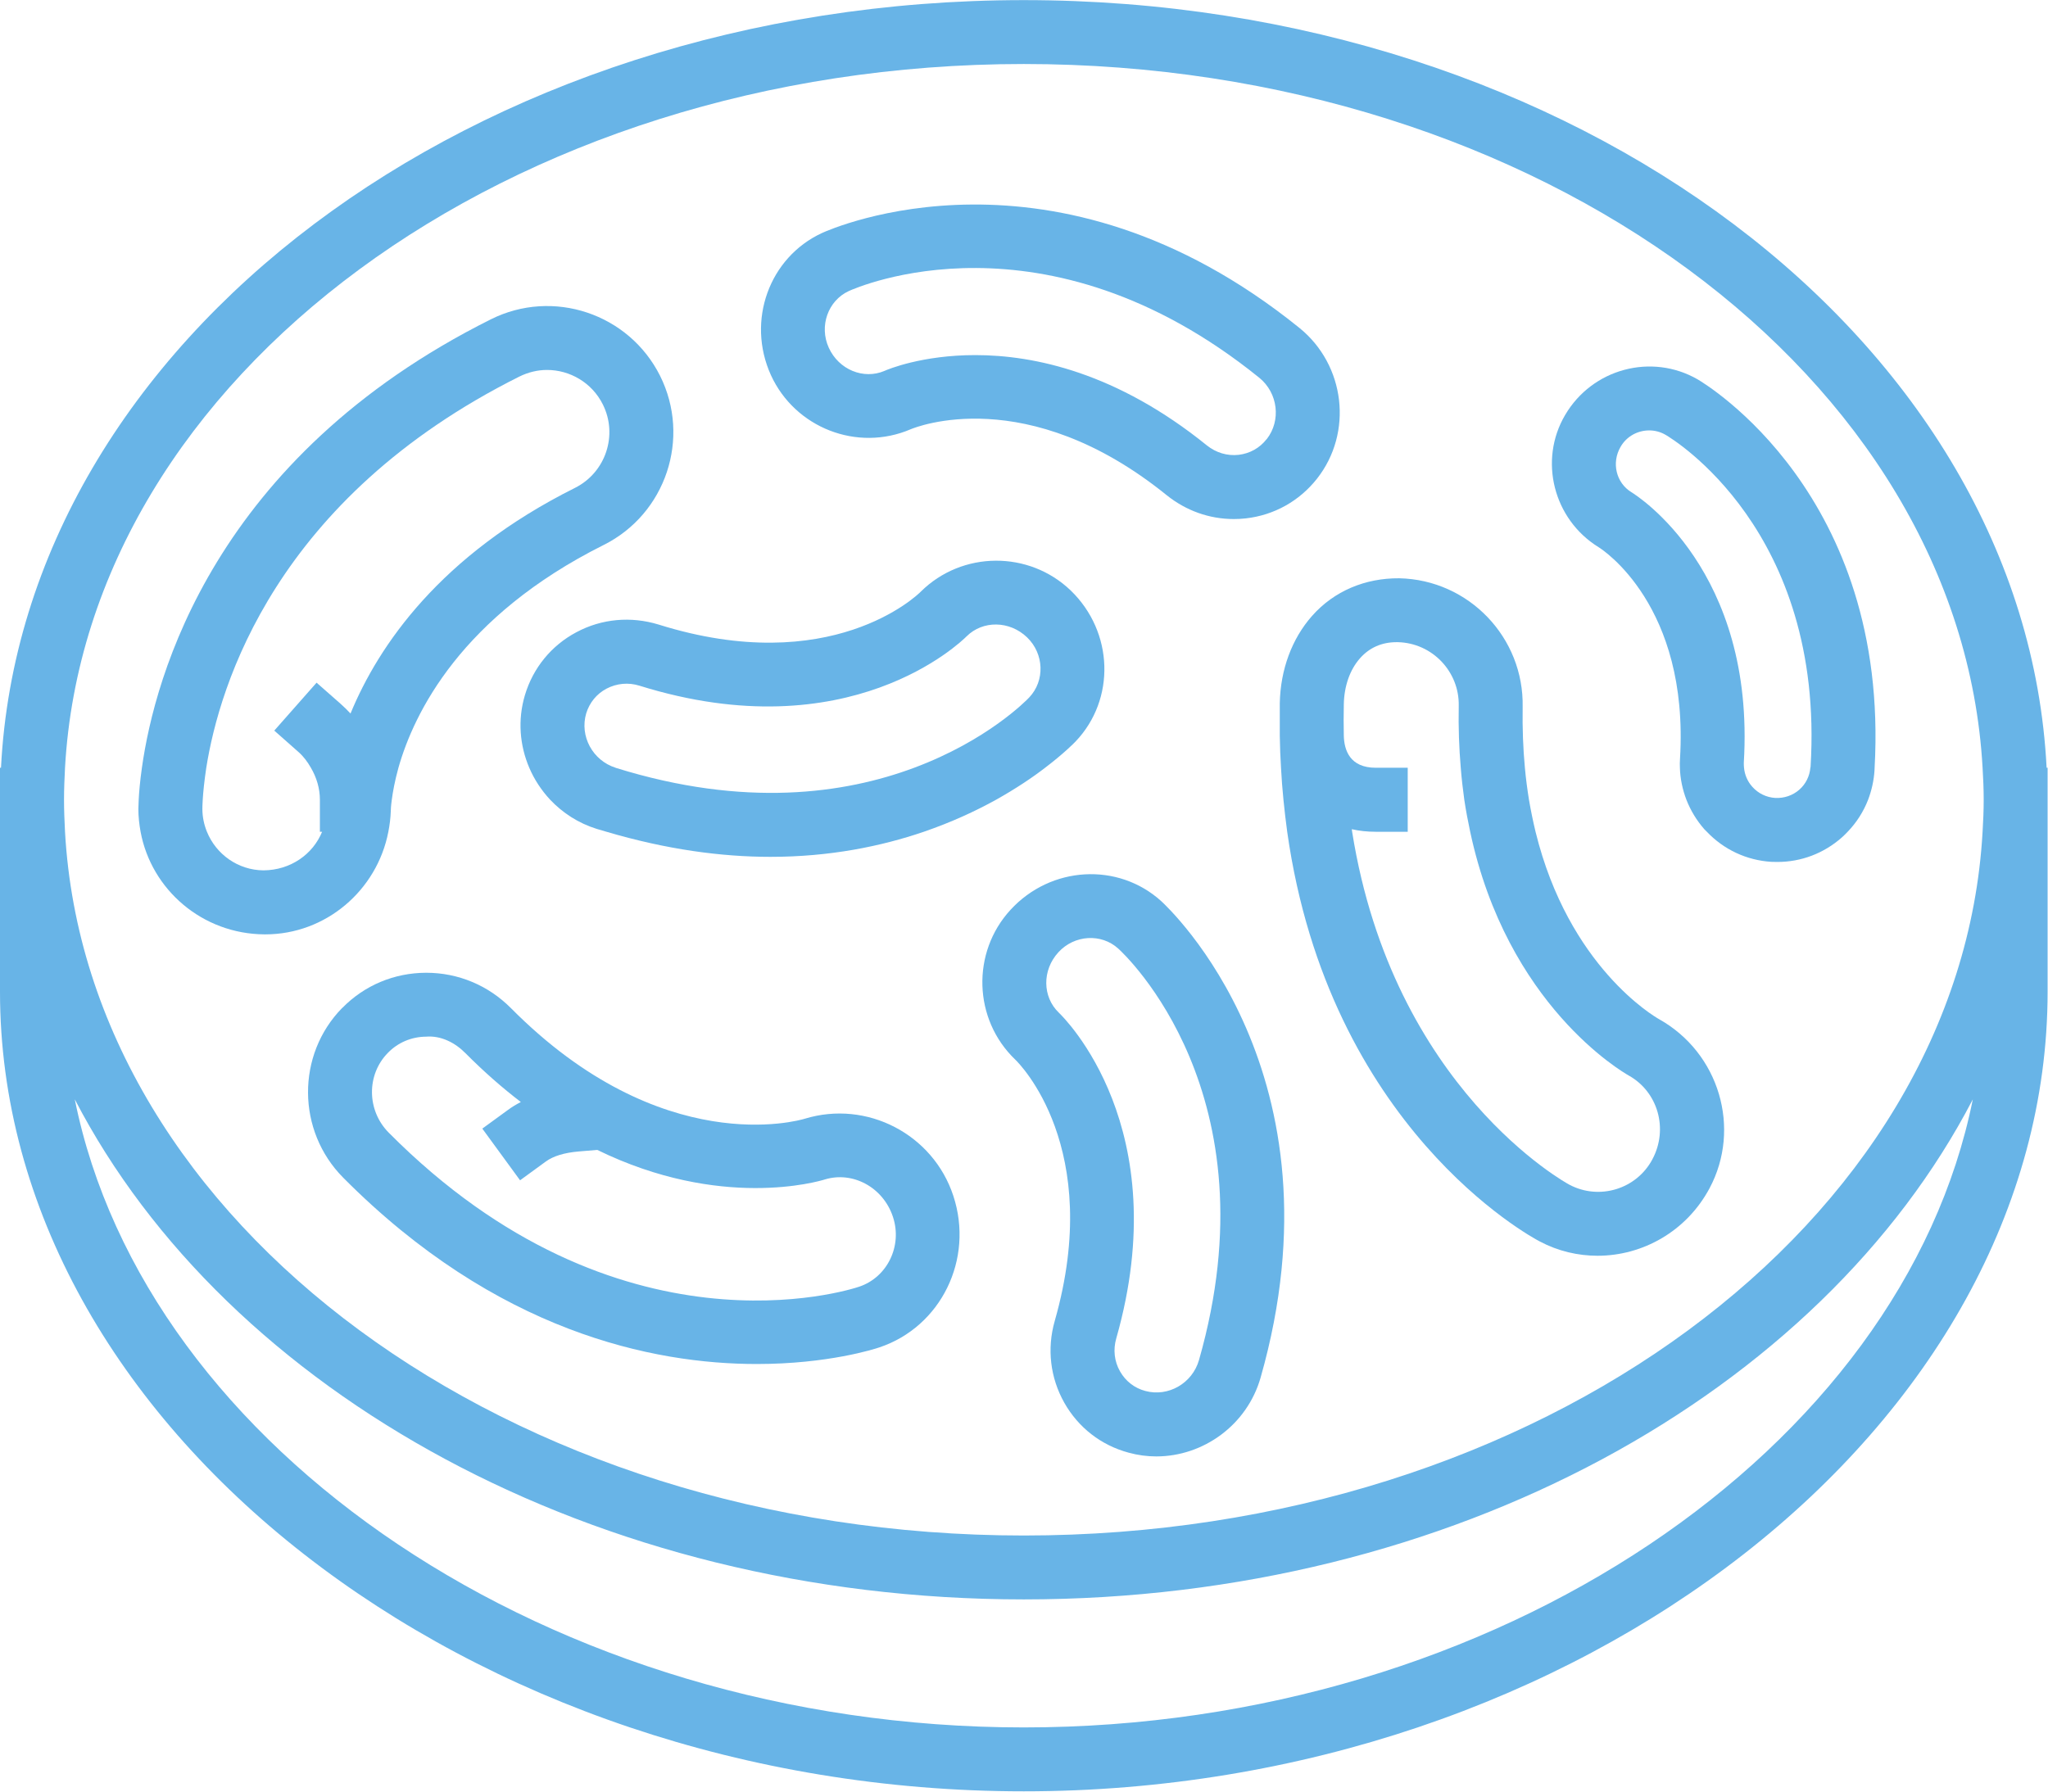
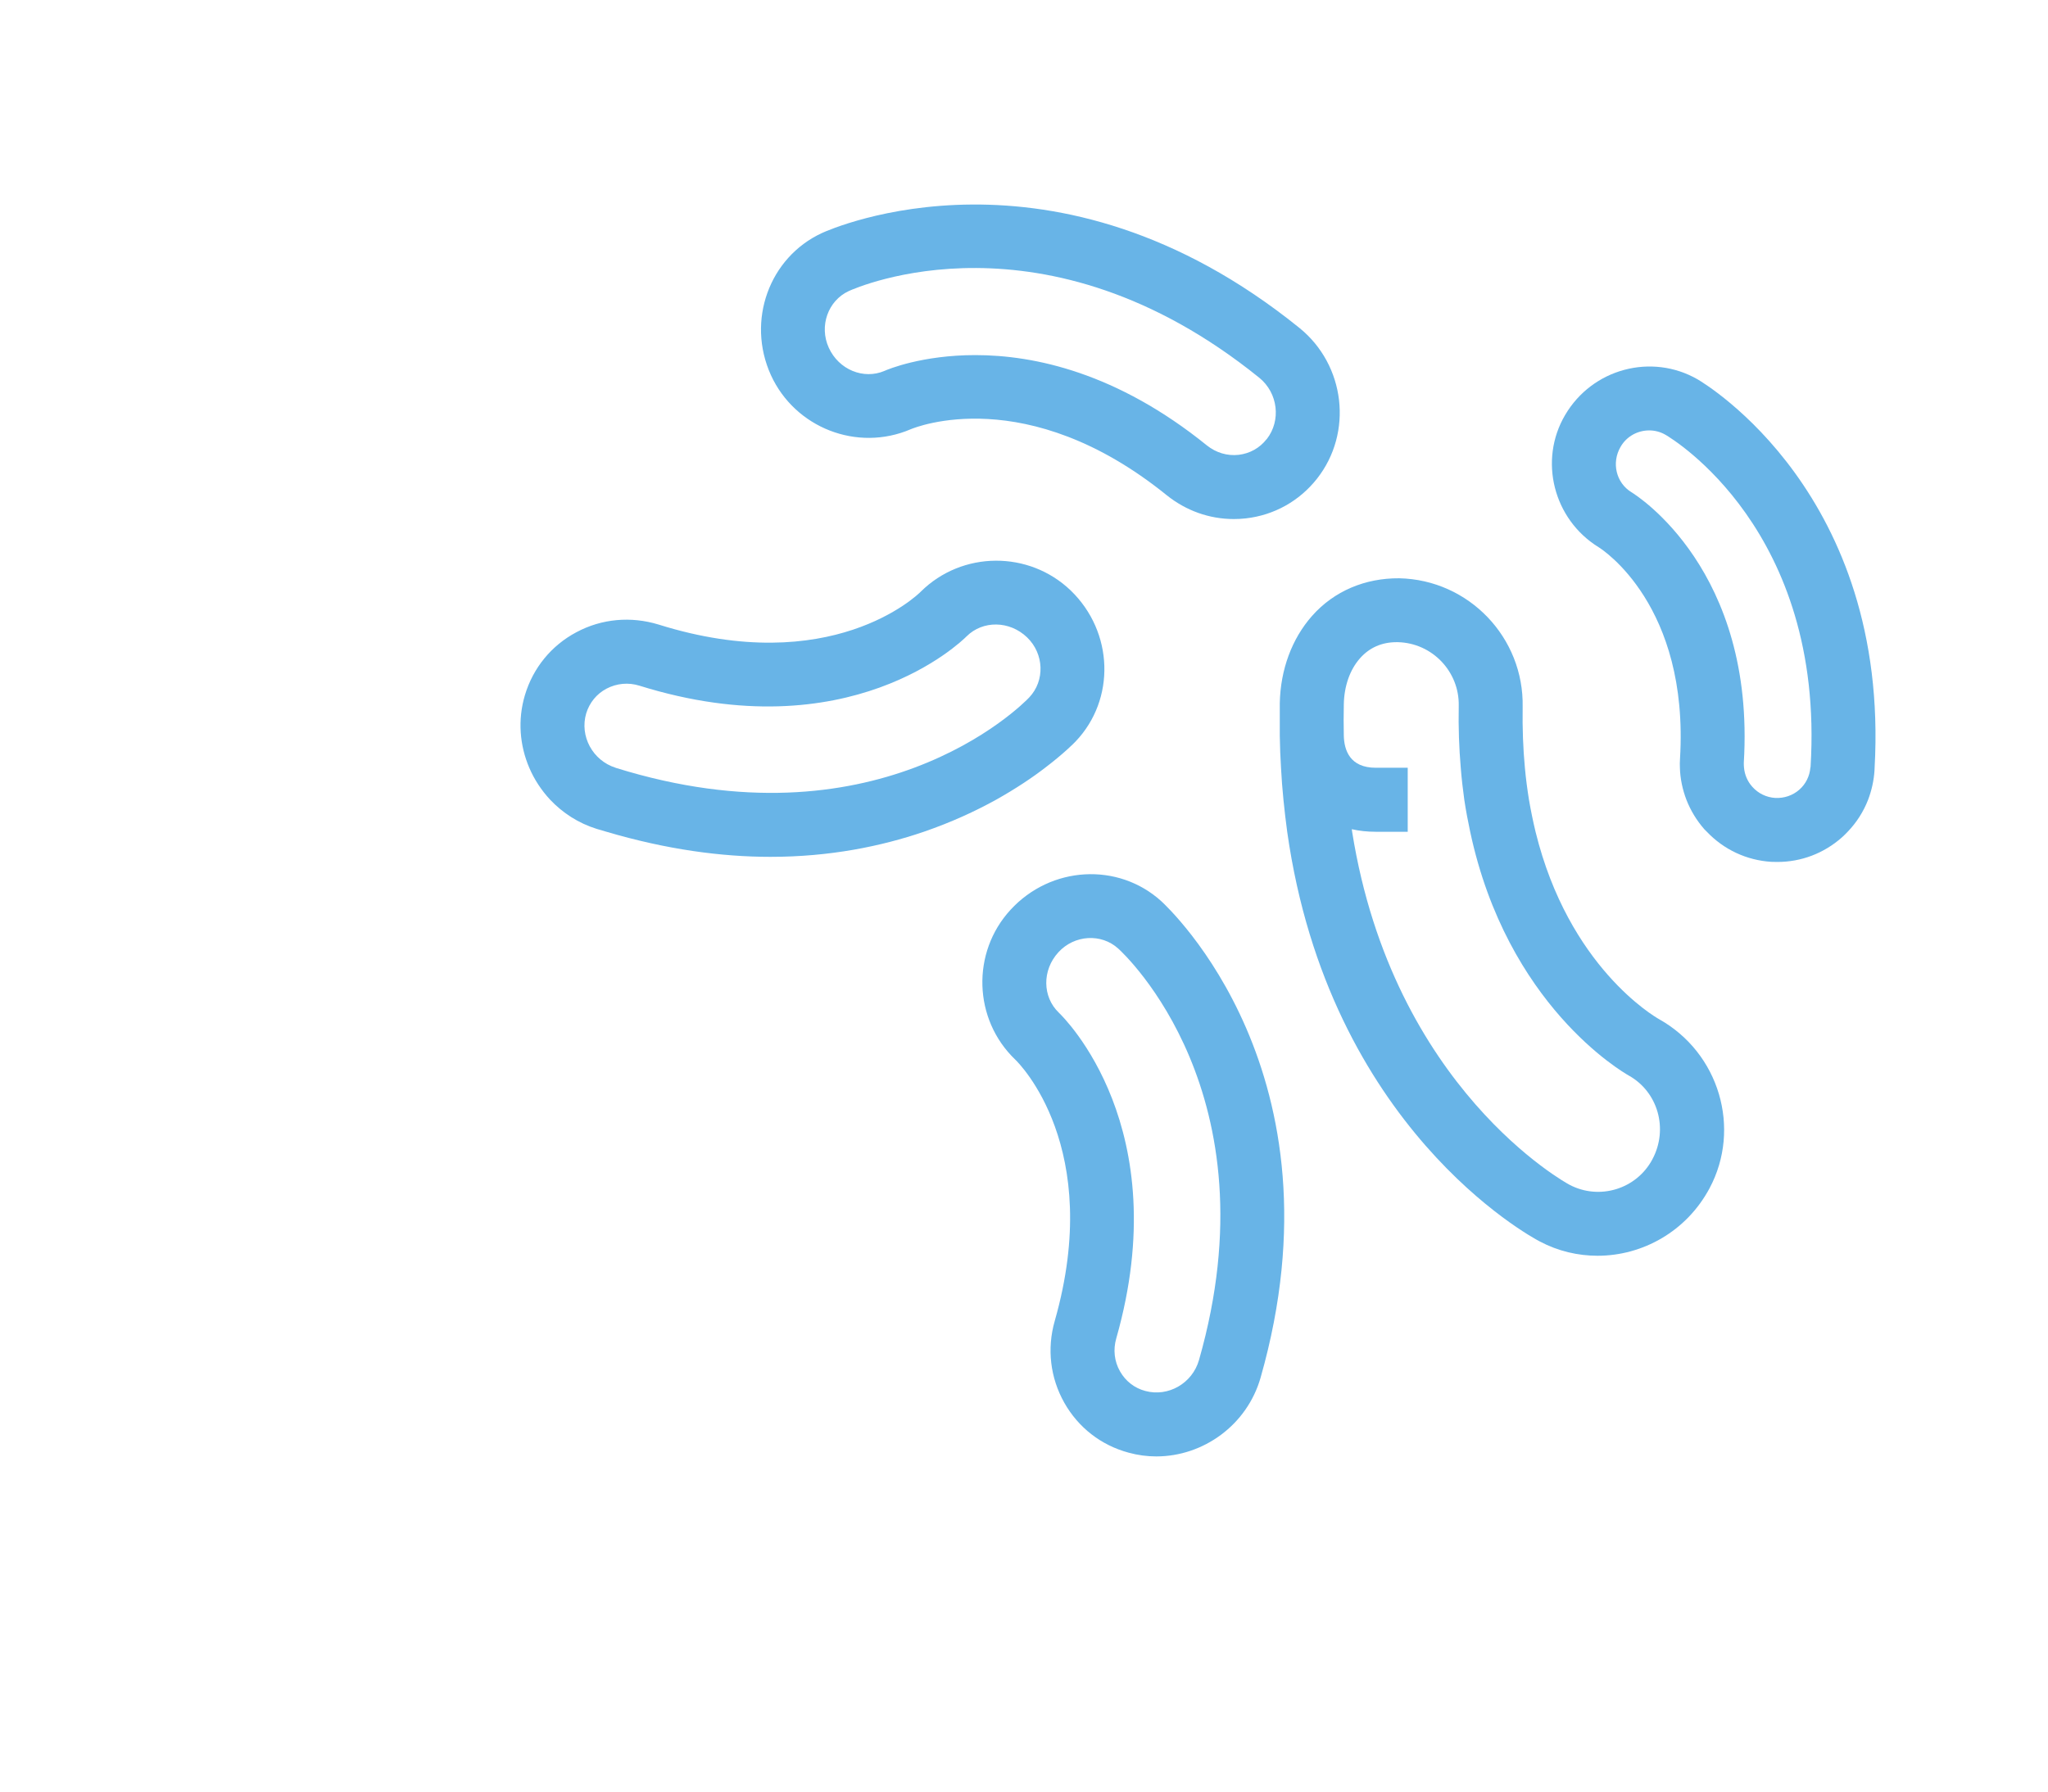
<svg xmlns="http://www.w3.org/2000/svg" height="63.1" preserveAspectRatio="xMidYMid meet" version="1.0" viewBox="0.0 0.0 72.1 63.1" width="72.1" zoomAndPan="magnify">
  <defs>
    <clipPath id="a">
-       <path d="M 0 0 L 72.09 0 L 72.09 63.078 L 0 63.078 Z M 0 0" />
-     </clipPath>
+       </clipPath>
  </defs>
  <g>
    <g id="change1_2">
      <path d="M 36.16 22.445 C 36.758 23.023 36.793 23.969 36.234 24.559 C 36.129 24.672 34.75 26.078 32.184 27.035 C 29.738 27.949 26.219 28.453 21.68 27.039 C 21.676 27.039 21.676 27.039 21.672 27.035 C 20.863 26.777 20.402 25.922 20.637 25.121 C 20.754 24.742 21.004 24.434 21.352 24.25 C 21.711 24.062 22.121 24.023 22.512 24.145 C 29.895 26.449 33.844 22.594 34.031 22.406 C 34.598 21.844 35.539 21.848 36.16 22.445 Z M 32.414 20.836 C 32.289 20.965 29.246 23.891 23.184 21.992 C 22.211 21.695 21.184 21.785 20.293 22.262 C 19.41 22.73 18.766 23.52 18.48 24.477 C 18.219 25.352 18.297 26.25 18.633 27.035 C 18.809 27.449 19.062 27.832 19.371 28.164 C 19.809 28.625 20.363 28.988 21.008 29.188 C 21.125 29.223 21.234 29.254 21.352 29.289 C 23.465 29.914 25.395 30.172 27.125 30.172 C 29.219 30.172 31.023 29.801 32.523 29.289 C 33.5 28.953 34.348 28.559 35.062 28.164 C 35.773 27.766 36.352 27.375 36.793 27.035 C 37.441 26.543 37.812 26.168 37.867 26.109 C 39.277 24.629 39.211 22.258 37.695 20.793 C 36.227 19.383 33.871 19.391 32.414 20.836" fill="#68b4e7" />
    </g>
    <g id="change1_3">
      <path d="M 29.879 10.25 C 30.156 10.125 36.77 7.191 44.332 13.301 C 44.992 13.836 45.109 14.809 44.594 15.465 L 44.59 15.465 C 44.348 15.777 44 15.969 43.609 16.016 C 43.207 16.062 42.809 15.941 42.488 15.684 C 39.324 13.125 36.418 12.504 34.336 12.504 C 32.457 12.504 31.254 13.008 31.141 13.059 C 30.406 13.375 29.531 13.023 29.176 12.242 C 28.832 11.484 29.148 10.59 29.879 10.25 Z M 32.066 15.113 C 32.23 15.047 36.141 13.449 41.074 17.438 C 41.754 17.984 42.578 18.277 43.434 18.277 C 43.574 18.277 43.719 18.27 43.859 18.254 C 44.855 18.141 45.742 17.645 46.363 16.859 C 47.641 15.238 47.363 12.855 45.746 11.547 C 37.109 4.566 29.266 8.055 28.934 8.207 C 27.082 9.066 26.27 11.293 27.141 13.211 C 27.988 15.062 30.176 15.926 32.066 15.113" fill="#68b4e7" />
    </g>
    <g id="change1_4">
      <path d="M 63.742 26.992 C 63.742 27.008 63.738 27.023 63.734 27.035 C 63.707 27.332 63.574 27.605 63.348 27.805 C 63.113 28.012 62.812 28.113 62.496 28.098 C 62.184 28.078 61.895 27.938 61.688 27.703 C 61.52 27.516 61.422 27.281 61.398 27.035 C 61.395 26.977 61.387 26.914 61.391 26.852 C 61.801 20.086 57.637 17.457 57.434 17.332 C 56.898 17.004 56.723 16.297 57.055 15.73 C 57.27 15.359 57.66 15.156 58.062 15.156 C 58.258 15.156 58.457 15.207 58.637 15.312 C 58.863 15.445 64.246 18.664 63.742 26.992 Z M 59.766 13.359 C 58.145 12.426 56.059 12.977 55.098 14.617 C 54.164 16.207 54.684 18.285 56.281 19.27 C 56.41 19.348 59.469 21.32 59.145 26.715 C 59.137 26.824 59.137 26.93 59.141 27.035 C 59.152 27.426 59.234 27.805 59.371 28.164 C 59.516 28.535 59.727 28.887 60 29.199 C 60.027 29.23 60.059 29.258 60.09 29.289 C 60.688 29.918 61.488 30.293 62.359 30.348 C 62.43 30.352 62.504 30.352 62.574 30.352 C 63.41 30.352 64.207 30.051 64.844 29.488 C 64.914 29.426 64.98 29.359 65.047 29.289 C 65.363 28.961 65.605 28.578 65.766 28.164 C 65.891 27.836 65.969 27.488 65.992 27.129 C 65.992 27.098 65.992 27.066 65.996 27.035 C 66.531 17.402 60.043 13.523 59.766 13.359" fill="#68b4e7" />
    </g>
    <g clip-path="url(#a)" id="change1_1">
      <path d="M 69.797 29.289 C 69.023 43.055 54.184 54.07 36.043 54.07 C 17.902 54.07 3.062 43.055 2.289 29.289 C 2.27 28.914 2.254 28.539 2.254 28.164 C 2.254 27.785 2.27 27.41 2.289 27.035 C 3.062 13.273 17.902 2.254 36.043 2.254 C 54.184 2.254 69.023 13.273 69.797 27.035 C 69.82 27.41 69.836 27.785 69.836 28.164 C 69.836 28.539 69.82 28.914 69.797 29.289 Z M 36.043 60.828 C 19.402 60.828 5.109 51.035 2.633 38.711 C 7.988 49.027 20.941 56.32 36.043 56.32 C 51.145 56.32 64.098 49.027 69.453 38.711 C 66.977 51.035 52.684 60.828 36.043 60.828 Z M 72.051 27.035 C 71.289 12.031 55.434 0.004 36.043 0.004 C 16.652 0.004 0.797 12.031 0.035 27.035 L 0 27.035 L 0 34.922 C 0 50.184 16.508 63.078 36.043 63.078 C 55.582 63.078 72.086 50.184 72.086 34.922 L 72.086 27.035 L 72.051 27.035" fill="#68b4e7" />
    </g>
    <g id="change1_5">
-       <path d="M 11.988 24.781 L 11.145 24.039 L 9.656 25.727 L 10.5 26.473 C 10.684 26.633 10.828 26.828 10.945 27.035 C 11.145 27.375 11.262 27.762 11.262 28.164 L 11.262 29.289 L 11.34 29.289 C 11.016 30.082 10.23 30.641 9.277 30.648 C 8.375 30.641 7.605 30.078 7.285 29.289 C 7.184 29.039 7.125 28.77 7.125 28.484 C 7.125 28.449 7.125 28.336 7.137 28.164 C 7.152 27.91 7.188 27.527 7.262 27.035 C 7.723 24.133 9.703 17.551 18.281 13.262 C 18.598 13.105 18.93 13.027 19.258 13.027 C 20.062 13.027 20.84 13.473 21.223 14.242 C 21.762 15.32 21.324 16.637 20.242 17.18 C 15.496 19.551 13.328 22.73 12.34 25.125 C 12.23 25.008 12.113 24.891 11.988 24.781 Z M 13.672 29.289 C 13.719 29.051 13.75 28.805 13.758 28.555 C 13.758 28.523 13.762 28.383 13.793 28.164 C 13.828 27.898 13.895 27.512 14.027 27.035 C 14.578 25.094 16.238 21.699 21.25 19.191 C 23.441 18.098 24.332 15.426 23.238 13.234 C 22.141 11.043 19.469 10.148 17.277 11.246 C 7.531 16.117 5.445 23.84 4.996 27.035 C 4.926 27.527 4.895 27.914 4.883 28.164 C 4.875 28.332 4.871 28.445 4.871 28.484 C 4.871 28.758 4.902 29.027 4.949 29.289 C 5.328 31.328 7.121 32.887 9.309 32.902 C 9.32 32.902 9.328 32.902 9.34 32.902 C 11.469 32.902 13.273 31.355 13.672 29.289" fill="#68b4e7" />
-     </g>
+       </g>
    <g id="change1_6">
      <path d="M 58.172 40.824 C 57.613 41.875 56.305 42.273 55.254 41.719 C 55.18 41.684 49.043 38.34 47.602 29.289 C 47.598 29.258 47.594 29.23 47.59 29.199 C 47.848 29.258 48.129 29.289 48.434 29.289 L 49.559 29.289 L 49.559 27.035 L 48.434 27.035 C 47.527 27.035 47.32 26.422 47.309 25.902 C 47.301 25.543 47.301 25.18 47.309 24.805 C 47.32 24.16 47.523 23.582 47.879 23.18 C 48.211 22.805 48.645 22.613 49.164 22.613 C 49.18 22.613 49.195 22.613 49.211 22.613 C 50.418 22.641 51.379 23.645 51.355 24.852 C 51.34 25.621 51.367 26.344 51.426 27.035 C 51.457 27.422 51.5 27.801 51.551 28.164 C 51.609 28.551 51.68 28.926 51.758 29.289 C 53.062 35.395 57.105 37.738 57.344 37.875 C 58.363 38.445 58.746 39.75 58.172 40.824 Z M 58.406 35.887 C 58.246 35.797 55.227 34.043 54.059 29.289 C 53.973 28.93 53.895 28.555 53.828 28.164 C 53.77 27.801 53.719 27.426 53.684 27.035 C 53.621 26.367 53.594 25.656 53.605 24.898 C 53.656 22.449 51.707 20.414 49.258 20.363 C 48.062 20.355 46.969 20.809 46.191 21.688 C 45.48 22.492 45.078 23.582 45.055 24.762 C 45.055 24.77 45.055 24.777 45.055 24.785 L 45.055 25.91 C 45.055 25.91 45.055 25.914 45.055 25.914 C 45.062 26.297 45.074 26.668 45.098 27.035 C 45.117 27.418 45.148 27.793 45.184 28.164 C 45.223 28.547 45.266 28.922 45.316 29.289 C 46.789 39.699 53.867 43.539 54.207 43.715 C 54.855 44.059 55.555 44.219 56.242 44.219 C 57.828 44.219 59.371 43.363 60.184 41.844 C 61.309 39.738 60.531 37.078 58.406 35.887" fill="#68b4e7" />
    </g>
    <g id="change1_7">
      <path d="M 42.211 47.891 C 41.977 48.711 41.129 49.199 40.32 48.98 C 39.938 48.879 39.625 48.633 39.43 48.289 C 39.23 47.938 39.184 47.527 39.297 47.133 C 41.41 39.719 37.469 35.844 37.273 35.656 C 36.699 35.105 36.68 34.164 37.262 33.531 C 37.824 32.918 38.77 32.859 39.367 33.402 C 39.594 33.605 44.883 38.535 42.211 47.891 Z M 40.879 31.73 C 39.363 30.359 36.996 30.488 35.574 32.039 C 34.195 33.539 34.262 35.895 35.742 37.312 C 35.871 37.434 38.871 40.41 37.133 46.512 C 36.852 47.492 36.973 48.516 37.469 49.395 C 37.961 50.266 38.762 50.891 39.73 51.152 C 40.055 51.242 40.383 51.285 40.707 51.285 C 42.363 51.285 43.902 50.18 44.379 48.512 C 47.426 37.824 41.148 31.977 40.879 31.73" fill="#68b4e7" />
    </g>
    <g id="change1_8">
-       <path d="M 30.246 45.309 C 29.902 45.426 21.77 48.031 13.684 39.883 C 12.91 39.102 12.898 37.844 13.656 37.074 C 14.012 36.707 14.492 36.508 15 36.504 C 15.52 36.461 16.016 36.711 16.387 37.086 C 17.043 37.746 17.691 38.312 18.336 38.805 C 18.18 38.887 18.027 38.977 17.891 39.078 L 16.98 39.742 L 18.309 41.562 L 19.219 40.898 C 19.477 40.711 19.863 40.59 20.371 40.547 L 21.027 40.492 C 25.371 42.617 28.812 41.602 29.031 41.535 C 30.016 41.23 31.094 41.805 31.438 42.855 C 31.773 43.875 31.238 44.977 30.246 45.309 Z M 28.328 39.395 C 28.125 39.457 23.293 40.848 17.988 35.5 C 17.188 34.695 16.129 34.254 15.008 34.254 C 15.004 34.254 15 34.254 14.996 34.254 C 13.879 34.258 12.832 34.695 12.051 35.492 L 12.047 35.492 C 10.43 37.141 10.445 39.82 12.082 41.469 C 17.469 46.895 22.977 48.031 26.645 48.031 C 29.152 48.031 30.801 47.5 30.961 47.445 C 33.125 46.719 34.297 44.344 33.562 42.109 C 32.852 39.945 30.523 38.723 28.328 39.395" fill="#68b4e7" />
-     </g>
+       </g>
  </g>
</svg>